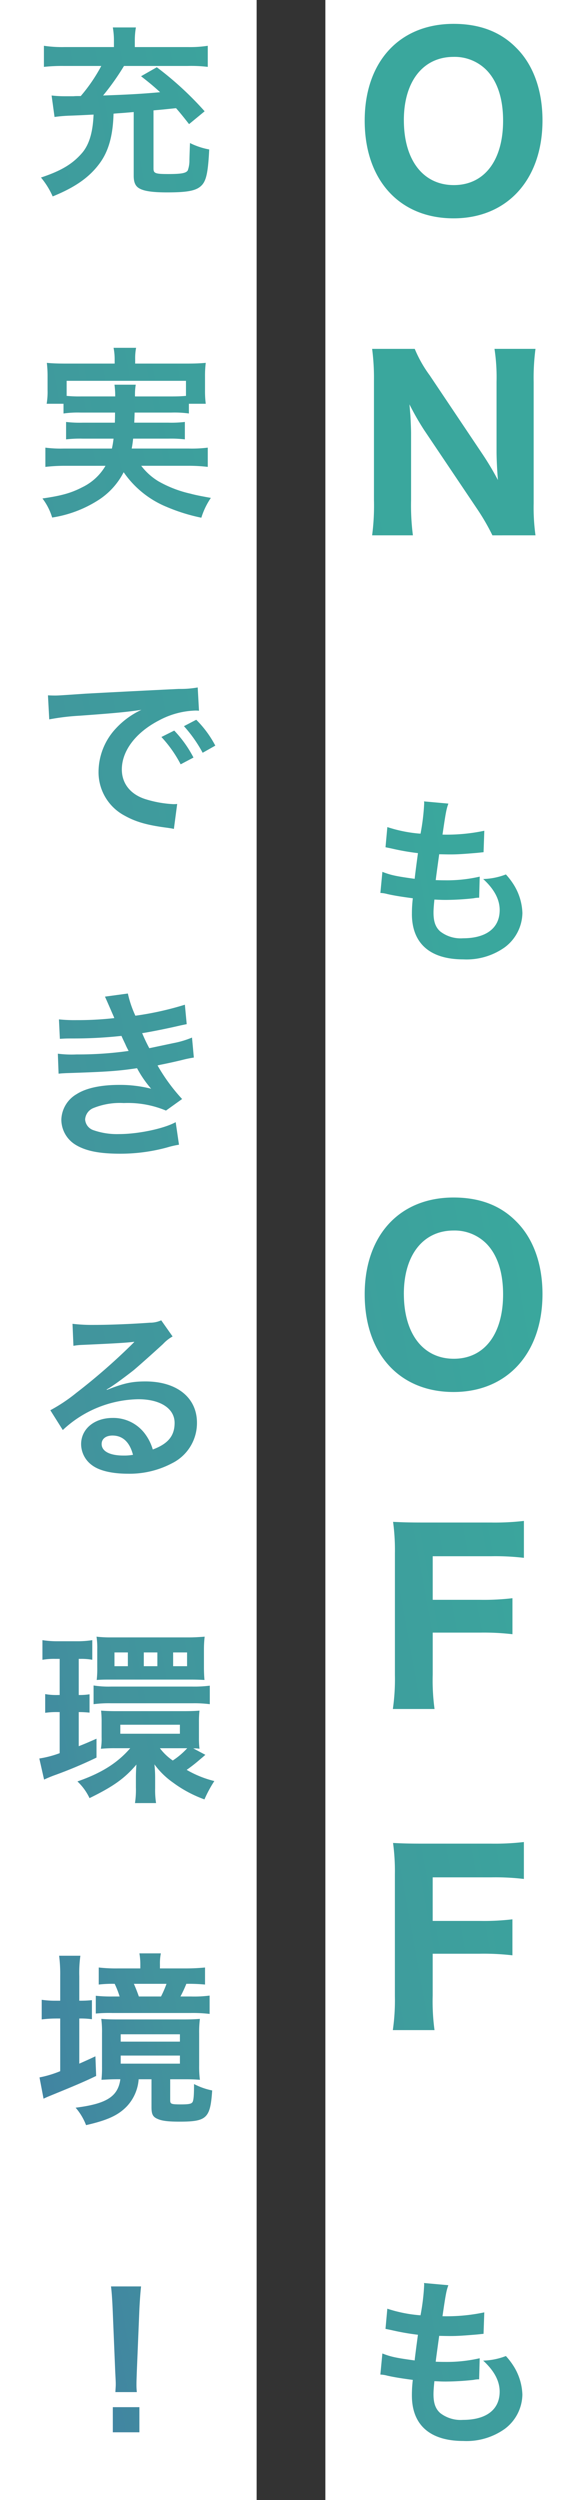
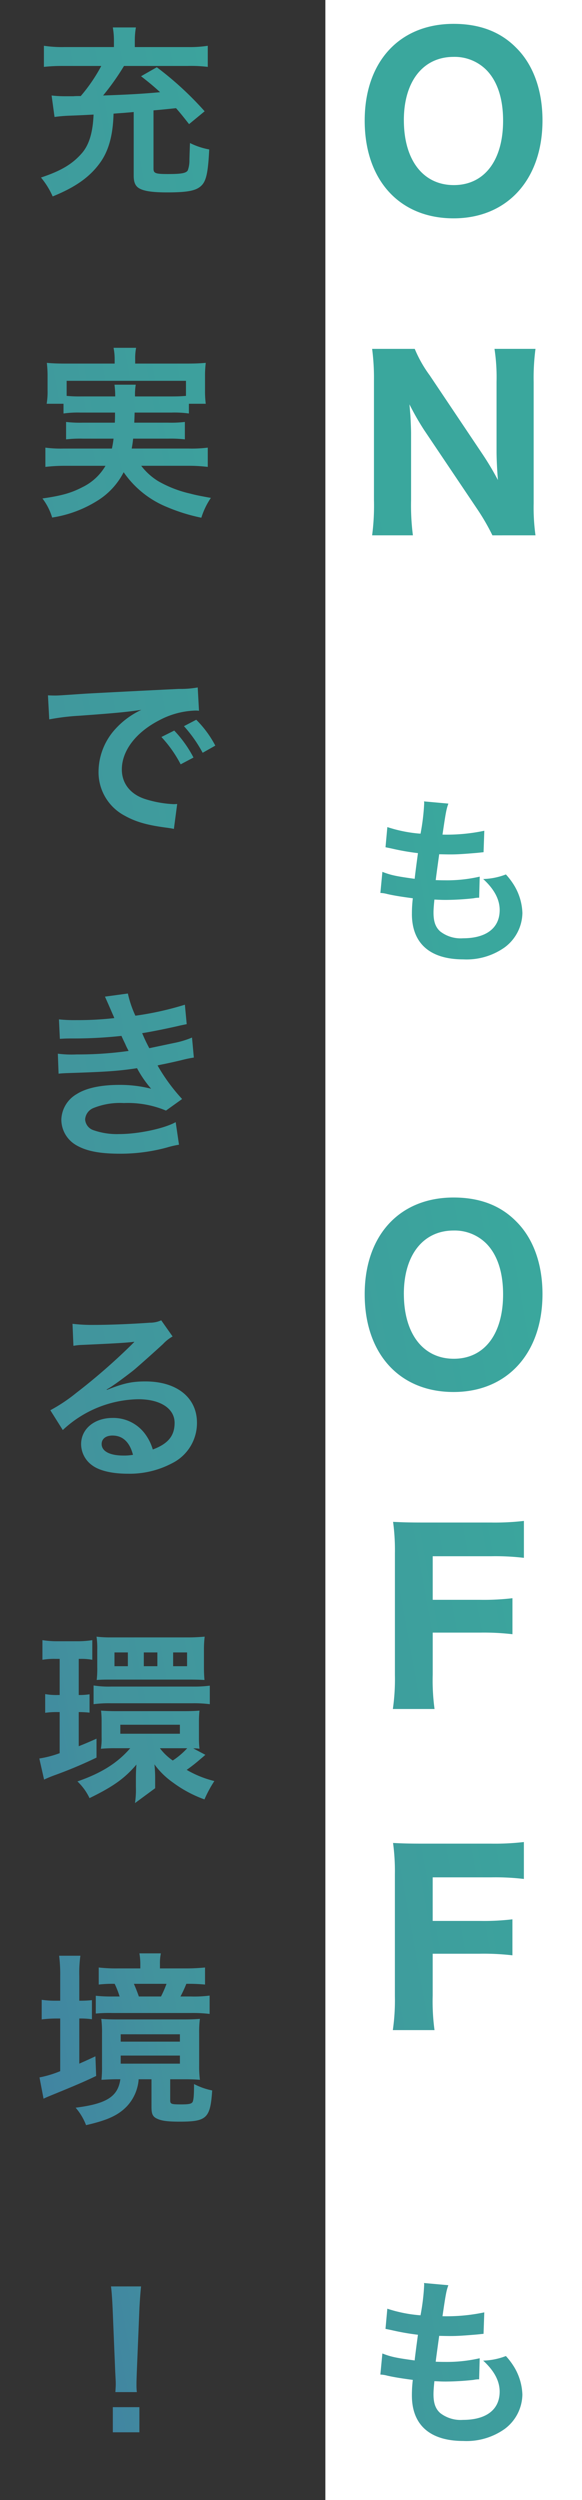
<svg xmlns="http://www.w3.org/2000/svg" width="127" height="545" viewBox="0 0 127 545">
  <rect x="0" y="0" width="127" height="545" fill="#333333" stroke="none" />
  <defs>
    <linearGradient id="linear-gradient" x1="0.5" x2="-0.601" y2="1" gradientUnits="objectBoundingBox">
      <stop offset="0" stop-color="#3aa79d" />
      <stop offset="0.488" stop-color="#42939d" />
      <stop offset="1" stop-color="#3c5aad" />
    </linearGradient>
  </defs>
  <g id="グループ_8853" data-name="グループ 8853" transform="translate(9485 -133)">
    <rect id="長方形_6745" data-name="長方形 6745" width="56" height="545" transform="translate(-9414 133)" fill="#fff" />
-     <rect id="長方形_6746" data-name="長方形 6746" width="56" height="545" transform="translate(-9485 133)" fill="#fff" />
-     <path id="合体_4" data-name="合体 4" d="M9421.3,517a27.478,27.478,0,0,1,.2-3.4c-2.4-.32-3.961-.56-5.562-.92a6.82,6.82,0,0,0-1.518-.24l.438-4.6c1.841.721,2.962.961,7.041,1.52.159-1.44.52-4.119.719-5.6a52.416,52.416,0,0,1-5.718-1c-.562-.119-.762-.159-1.361-.28l.4-4.4a30.357,30.357,0,0,0,7.24,1.44,46.759,46.759,0,0,0,.8-6.64,1.647,1.647,0,0,0-.04-.4l5.319.479c-.438,1.24-.56,1.84-1.281,6.761a39.644,39.644,0,0,0,9.122-.842l-.162,4.682c-.519.04-.718.081-1.6.159-2.882.24-4.16.32-5.6.32-.4,0-.762,0-2.48-.04-.4,2.922-.52,3.721-.762,5.64,1.2.04,1.521.04,1.961.04a32.012,32.012,0,0,0,7.64-.8l-.121,4.6a5.188,5.188,0,0,0-1.2.119,57.823,57.823,0,0,1-6,.36c-.64,0-1,0-2.561-.081-.119,1.081-.2,2.12-.2,2.841,0,1.959.438,3.2,1.479,4.119a7.272,7.272,0,0,0,4.959,1.48c5.08,0,8-2.239,8-6.159,0-2.322-1.2-4.561-3.6-6.761a14.8,14.8,0,0,0,4.959-1,15.448,15.448,0,0,1,1.881,2.519,12.433,12.433,0,0,1,1.72,5.882,9.518,9.518,0,0,1-3.84,7.48,14.37,14.37,0,0,1-9.04,2.64C9425.259,526.917,9421.3,523.435,9421.3,517Zm-65.262,8.023v-5.478h5.8v5.478Zm.56-8.761c.041-.84.081-1.238.081-1.719,0-.439,0-.439-.121-2.839l-.56-13.6c-.078-1.76-.2-3.759-.36-4.881h6.562c-.12,1.081-.279,3.161-.36,4.881l-.56,13.6c-.08,2.319-.08,2.319-.08,2.879a14.239,14.239,0,0,0,.08,1.679Zm-8.68-62c6.721-.842,9.242-2.4,9.762-6.2H9357c-1.24,0-1.841.04-3.441.121a24.823,24.823,0,0,0,.121-2.919v-7.2a21.977,21.977,0,0,0-.159-3.161c1.039.081,1.919.121,3.8.121h13.959c1.84,0,2.72-.04,3.761-.121a22.854,22.854,0,0,0-.161,3.161v6.961a23.216,23.216,0,0,0,.161,3.159c-1-.081-1.719-.121-3.36-.121h-3.121v4.561c0,.84.2.92,2.4.92,1.682,0,2.241-.121,2.48-.519.239-.441.32-1.56.32-3.92a14.944,14.944,0,0,0,3.961,1.4c-.4,6.081-1.2,6.8-7.122,6.8-2.479,0-3.84-.161-4.8-.6-1.041-.439-1.321-1.039-1.321-2.559v-6.081h-2.8a9.635,9.635,0,0,1-2.559,5.882c-1.881,1.959-4.2,3.04-8.92,4.119A12.635,12.635,0,0,0,9347.919,454.261Zm9.84-9.6h12.92V442.9h-12.92Zm0-4.8h12.92v-1.6h-12.92Zm-17.718,7.8a23.7,23.7,0,0,0,4.518-1.361V434.821h-.88a25.543,25.543,0,0,0-3.159.2v-4.281a20.03,20.03,0,0,0,3.2.2h.84v-5.362a32.544,32.544,0,0,0-.237-4.44h4.639a26.761,26.761,0,0,0-.239,4.48v5.322a24.625,24.625,0,0,0,2.758-.121v4.16a17.51,17.51,0,0,0-2.758-.159v9.84c1-.441,1.561-.681,3.52-1.6l.161,4.281c-2.723,1.319-5.241,2.36-9.641,4.16-.681.28-1.28.519-1.84.8Zm77.1-10.312a45.677,45.677,0,0,0,.448-7.4V403.4a46.1,46.1,0,0,0-.4-6.849c2,.1,3.349.149,6.8.149h14.549a55.143,55.143,0,0,0,7.2-.351V404.4a52.825,52.825,0,0,0-7.15-.351h-12.749v9.5h10.25a53.837,53.837,0,0,0,7.15-.351v7.85a54.312,54.312,0,0,0-7.15-.349h-10.25v9.15a46.4,46.4,0,0,0,.4,7.5Zm-44.185-3.728H9356a30.508,30.508,0,0,0-3.679.119v-3.88a30.7,30.7,0,0,0,3.561.161h1.639a19.542,19.542,0,0,0-1.079-2.761,25.348,25.348,0,0,0-3.479.159V423.7a33.2,33.2,0,0,0,4.278.2h4.8v-.88a14.073,14.073,0,0,0-.2-2.4h4.68a10.879,10.879,0,0,0-.2,2.36v.92h5.519a42.277,42.277,0,0,0,4.321-.2v3.719a37.759,37.759,0,0,0-4.079-.159,27.444,27.444,0,0,1-1.281,2.761h2.319a25.653,25.653,0,0,0,4.041-.2v4A31.148,31.148,0,0,0,9372.961,433.621Zm-11.241-3.6h4.84a23.961,23.961,0,0,0,1.2-2.761h-7.119Q9361.241,428.641,9361.72,430.021Zm-.84-42.16a19.417,19.417,0,0,0,.2-3.441v-2.161c0-.719.04-2,.121-2.8-2.562,3-5,4.76-10.241,7.319a12.061,12.061,0,0,0-2.64-3.64c5.2-1.8,8.721-4,11.521-7.24h-3.2a30.847,30.847,0,0,0-3.2.121,13,13,0,0,0,.158-2.519v-3.32a21.338,21.338,0,0,0-.118-2.481c.958.081,2,.119,3.36.119h14.519c1.6,0,2.721-.038,3.6-.119a21.343,21.343,0,0,0-.121,2.519v3.4a18.785,18.785,0,0,0,.121,2.4,6.46,6.46,0,0,0-1.361-.081l2.642,1.4c-.32.28-.44.4-1.119.958a34.616,34.616,0,0,1-2.96,2.322,22.778,22.778,0,0,0,6.038,2.44,26.534,26.534,0,0,0-2.16,4,26.811,26.811,0,0,1-6.878-3.681,17.321,17.321,0,0,1-4.041-3.958,26.744,26.744,0,0,1,.161,3v2.2a18.292,18.292,0,0,0,.2,3.242Zm8.241-9.28a16.556,16.556,0,0,0,3.159-2.682h-5.96A11.946,11.946,0,0,0,9369.121,378.581Zm-11.44-5.841h13v-1.959h-13ZM9340,378.14a22.71,22.71,0,0,0,4.439-1.16v-8.96H9344a18.259,18.259,0,0,0-2.72.159V364.1a13.914,13.914,0,0,0,2.8.2h.36v-7.878h-.88a14.879,14.879,0,0,0-2.881.2V352.34a20.92,20.92,0,0,0,3.441.24h3.92a21.253,21.253,0,0,0,3.52-.24v4.281a13.022,13.022,0,0,0-2.519-.2h-.441V364.3a14.125,14.125,0,0,0,2.359-.159v4c-.839-.078-1.52-.119-2.359-.119v7.44c1.119-.441,1.8-.721,3.88-1.641v4.122a95.38,95.38,0,0,1-9.358,3.92c-.643.24-1.6.638-2.082.88Zm77.146-10.791a45.677,45.677,0,0,0,.448-7.4V333.4a46.076,46.076,0,0,0-.4-6.849c2,.1,3.349.149,6.8.149h14.549a55.137,55.137,0,0,0,7.2-.351V334.4a52.825,52.825,0,0,0-7.15-.351h-12.749v9.5h10.25a53.837,53.837,0,0,0,7.15-.351v7.85a54.313,54.313,0,0,0-7.15-.349h-10.25v9.15a46.4,46.4,0,0,0,.4,7.5ZM9373.4,366.1h-17.761a26.057,26.057,0,0,0-3.8.2V362.22a20.971,20.971,0,0,0,3.84.24h17.683a26.665,26.665,0,0,0,3.84-.2V366.3A27.075,27.075,0,0,0,9373.4,366.1Zm-.438-5.161h-17.282c-1.478,0-2,0-3.159.081a21.235,21.235,0,0,0,.121-2.8V354.46a16.937,16.937,0,0,0-.161-2.879,24.968,24.968,0,0,0,3.2.159h17.2c.961,0,2.241-.081,3.2-.159a24.2,24.2,0,0,0-.159,2.839v3.84c0,.88.041,1.921.119,2.761C9375.121,360.979,9374.44,360.939,9372.961,360.939Zm-3.762-2.919h3.04v-3h-3.04Zm-6.4,0h2.96v-3h-2.96Zm-6.4,0h2.92v-3h-2.92Zm-4.88-43.8a5.712,5.712,0,0,1-2.4-4.6c0-3.32,2.881-5.72,6.88-5.72a8.605,8.605,0,0,1,6.92,3.28,10.75,10.75,0,0,1,1.841,3.6c3.32-1.24,4.76-2.96,4.76-5.8,0-3.119-3.081-5.158-7.919-5.158a24.651,24.651,0,0,0-16.48,6.719l-2.72-4.319a35.95,35.95,0,0,0,5.64-3.761,133.566,133.566,0,0,0,11.96-10.4l.721-.721-.04-.038c-1.521.2-4.082.358-11.319.678a13.4,13.4,0,0,0-1.922.2l-.2-4.8a36.373,36.373,0,0,0,4.72.24c3.4,0,8.279-.2,12.159-.481a5.875,5.875,0,0,0,2.48-.519l2.481,3.519a8.541,8.541,0,0,0-2.08,1.641c-2,1.84-4.921,4.44-6.28,5.6-.721.6-3.6,2.761-4.4,3.28a15.678,15.678,0,0,1-1.639,1.041l.078.081c3.643-1.442,5.4-1.84,8.4-1.84,6.84,0,11.239,3.519,11.239,9a9.775,9.775,0,0,1-5.44,8.839,19.789,19.789,0,0,1-9.679,2.279C9355.921,316.059,9353.12,315.421,9351.52,314.221Zm2.079-4.641c0,1.6,1.8,2.521,4.763,2.521a10.717,10.717,0,0,0,2.077-.161c-.719-2.761-2.238-4.2-4.478-4.2C9354.52,307.739,9353.6,308.46,9353.6,309.58Zm57.4-32.631c0-12.849,7.6-21.1,19.4-21.1,5.649,0,10.2,1.7,13.648,5.2,3.752,3.7,5.751,9.3,5.751,15.849,0,12.9-7.7,21.351-19.4,21.351C9418.595,298.251,9411,289.9,9411,276.949Zm8.55-.1c0,8.7,4.2,14.151,10.9,14.151,6.65,0,10.751-5.35,10.751-14.052,0-4.9-1.3-8.7-3.7-11.1a9.772,9.772,0,0,0-7.1-2.8C9423.746,263.049,9419.546,268.4,9419.546,276.85Zm-71.665-32.51a6.44,6.44,0,0,1-3.08-5.481,6.677,6.677,0,0,1,3.36-5.559c2.08-1.321,5.279-2,9.317-2a27.6,27.6,0,0,1,6.923.84,23.86,23.86,0,0,1-3.08-4.48c-4.241.64-6.8.8-15.482,1.079-.678.04-.958.04-1.639.121l-.161-4.361a23.549,23.549,0,0,0,4.122.161,78.444,78.444,0,0,0,11.319-.761c-.239-.479-.4-.719-.721-1.48-.4-.84-.52-1.079-.84-1.8a95.832,95.832,0,0,1-10.72.56c-1.682,0-1.881.04-2.72.081l-.2-4.24a33.255,33.255,0,0,0,3.839.161,71,71,0,0,0,8.239-.441c-.118-.32-.118-.32-.438-1.039-1-2.319-1.561-3.56-1.6-3.64l5-.681a23.446,23.446,0,0,0,1.641,4.84,67.3,67.3,0,0,0,10.8-2.4l.4,4.24c-.4.081-.4.081-1.361.28-2.68.64-7.119,1.52-8.359,1.679A35.549,35.549,0,0,0,9364,223.3c3.438-.719,5.279-1.119,5.519-1.16a20.123,20.123,0,0,0,3.8-1.16l.4,4.361a25.6,25.6,0,0,0-2.519.519c-1.642.4-2.96.681-3.921.88-1,.2-1,.2-1.479.32a39.89,39.89,0,0,0,5.359,7.319l-3.521,2.521a21.5,21.5,0,0,0-9.2-1.641,15.406,15.406,0,0,0-6.719,1.122,2.884,2.884,0,0,0-1.722,2.44,2.64,2.64,0,0,0,1.722,2.319,15.582,15.582,0,0,0,5.718.88c4.162,0,9.8-1.2,12.32-2.6l.721,4.919a20.021,20.021,0,0,0-2.6.6,38.525,38.525,0,0,1-10.241,1.361C9353.039,246.3,9350.12,245.7,9347.881,244.34Zm73.42-50.32a27.442,27.442,0,0,1,.2-3.4c-2.4-.32-3.961-.562-5.562-.92a6.711,6.711,0,0,0-1.518-.242l.438-4.6c1.841.719,2.962.96,7.041,1.52.159-1.44.52-4.122.719-5.6a51.807,51.807,0,0,1-5.718-1c-.562-.121-.762-.161-1.361-.28l.4-4.4a30.464,30.464,0,0,0,7.24,1.442,46.8,46.8,0,0,0,.8-6.64,1.654,1.654,0,0,0-.04-.4l5.319.481c-.438,1.238-.56,1.838-1.281,6.759a39.809,39.809,0,0,0,9.122-.84l-.162,4.679c-.519.04-.718.081-1.6.161-2.882.24-4.16.32-5.6.32-.4,0-.762,0-2.48-.04-.4,2.919-.52,3.719-.762,5.64,1.2.04,1.521.04,1.961.04a31.879,31.879,0,0,0,7.64-.8l-.121,4.6a5.09,5.09,0,0,0-1.2.121,58.5,58.5,0,0,1-6,.358c-.64,0-1,0-2.561-.078-.119,1.079-.2,2.12-.2,2.839,0,1.961.438,3.2,1.479,4.119a7.272,7.272,0,0,0,4.959,1.48c5.08,0,8-2.239,8-6.159,0-2.319-1.2-4.561-3.6-6.759a14.8,14.8,0,0,0,4.959-1,15.345,15.345,0,0,1,1.881,2.521,12.424,12.424,0,0,1,1.72,5.879,9.518,9.518,0,0,1-3.84,7.48,14.37,14.37,0,0,1-9.04,2.64C9425.259,203.94,9421.3,200.461,9421.3,194.02ZM9368,175.26c-4.4-.56-6.92-1.281-9.36-2.64a10.7,10.7,0,0,1-5.718-9.641,13.929,13.929,0,0,1,3.8-9.4,17.68,17.68,0,0,1,5.562-4.039c-3.242.479-5.723.719-13.482,1.281a50.211,50.211,0,0,0-6.638.8l-.28-5.241c.88.04,1.318.04,1.521.04.719,0,.719,0,6.6-.4,2.922-.161,9.762-.522,20.44-1.041a21.248,21.248,0,0,0,4.119-.32l.28,5.08a6.12,6.12,0,0,0-.84-.04,17.893,17.893,0,0,0-7.918,2.161c-5.08,2.64-8.08,6.64-8.08,10.679,0,3.121,1.959,5.521,5.319,6.522a24.269,24.269,0,0,0,5.96,1.039c.04,0,.4,0,.8-.04l-.719,5.44C9368.839,175.379,9368.761,175.379,9368,175.26Zm-1.358-19.8,2.8-1.4a25.733,25.733,0,0,1,4.2,5.879l-2.8,1.48A27.062,27.062,0,0,0,9366.641,155.46Zm4.918-2.36,2.683-1.4a23.151,23.151,0,0,1,4.16,5.64l-2.761,1.561A29.428,29.428,0,0,0,9371.559,153.1Zm67.311-41.6a47.833,47.833,0,0,0-3.4-5.851l-11.5-17.1a57.138,57.138,0,0,1-3.2-5.6c.05.6.05.6.2,2.348.05.851.151,2.95.151,3.951v14.6a51.365,51.365,0,0,0,.4,7.651h-8.9a49.747,49.747,0,0,0,.4-7.7v-26a48.992,48.992,0,0,0-.4-6.949h9.3a27.342,27.342,0,0,0,3.251,5.749l11.5,17.149a61.565,61.565,0,0,1,3.4,5.7c-.149-1.75-.3-4.4-.3-6.249V78.049a40.978,40.978,0,0,0-.45-7.2h8.95a47.974,47.974,0,0,0-.4,7.25v26.448a43.78,43.78,0,0,0,.4,6.951Zm-70.988-6.159a21.155,21.155,0,0,1-9.479-7.6,15.74,15.74,0,0,1-5.841,6.28,25.96,25.96,0,0,1-9.762,3.6,13.105,13.105,0,0,0-2.12-4.16c4.2-.6,6.282-1.2,8.683-2.44a11.783,11.783,0,0,0,5.077-4.679H9345.6a36.5,36.5,0,0,0-4.278.24v-4.2a25.989,25.989,0,0,0,4.039.2h10.479c.159-.759.24-1.2.36-2.161h-6.761a26.187,26.187,0,0,0-3.6.161v-3.8a25.549,25.549,0,0,0,3.6.159h7.041c.038-1.119.038-1.119.038-2.2h-7.478a21.794,21.794,0,0,0-3.762.2v-2.12H9341.6a15.509,15.509,0,0,0,.2-2.96V76.9a24.441,24.441,0,0,0-.161-3c1.281.119,2.4.159,4.4.159h10.4v-.92a12.575,12.575,0,0,0-.24-2.519h4.919a12.183,12.183,0,0,0-.2,2.519v.92h10.959c2.042,0,3.081-.04,4.442-.159a22.724,22.724,0,0,0-.161,2.919v3.04a21.816,21.816,0,0,0,.161,2.96h-3.681v2.12a22.626,22.626,0,0,0-3.8-.2h-8.04c-.04,1.281-.04,1.281-.078,2.2h7.48a24.87,24.87,0,0,0,3.56-.159v3.8a25.884,25.884,0,0,0-3.56-.161h-7.723c-.118,1-.158,1.321-.317,2.161h12.479a27.506,27.506,0,0,0,4.119-.2v4.2a34.828,34.828,0,0,0-4.321-.24h-10.2a13.569,13.569,0,0,0,3.719,3.358,25.253,25.253,0,0,0,7.041,2.72c1,.28,2.238.522,4.439.92a15.988,15.988,0,0,0-2.08,4.321A39.309,39.309,0,0,1,9367.881,105.341Zm-6.84-26.68a12.972,12.972,0,0,0-.161,2.559h7.959c1.522,0,2.16-.04,3.161-.119V77.819h-26.04V81.1a28.473,28.473,0,0,0,3.081.119h7.518a19.253,19.253,0,0,0-.159-2.559ZM9411,21.1c0-12.849,7.6-21.1,19.4-21.1,5.649,0,10.2,1.7,13.648,5.2,3.752,3.7,5.751,9.3,5.751,15.849,0,12.9-7.7,21.349-19.4,21.349C9418.595,42.4,9411,34.049,9411,21.1Zm8.55-.1c0,8.7,4.2,14.149,10.9,14.149,6.65,0,10.751-5.35,10.751-14.049,0-4.9-1.3-8.7-3.7-11.1a9.772,9.772,0,0,0-7.1-2.8C9423.746,7.2,9419.546,12.55,9419.546,21ZM9340.36,33.5c4.48-1.482,6.961-3,9.041-5.44,1.518-1.84,2.279-4.48,2.438-8.282-2.319.121-3.078.161-5.319.242a30.963,30.963,0,0,0-3.2.28l-.641-4.682a25.422,25.422,0,0,0,3.159.161h1.642c.32-.04.88-.04,1.561-.04a36.221,36.221,0,0,0,4.479-6.56h-8.2a37.788,37.788,0,0,0-4.318.2v-4.6a26.879,26.879,0,0,0,4.478.28h10.8V3.7a16.477,16.477,0,0,0-.242-2.919h5.04a16.2,16.2,0,0,0-.239,2.879v1.4H9372.4a25.337,25.337,0,0,0,4.359-.28v4.6a29.808,29.808,0,0,0-4.4-.2h-13.881a54.293,54.293,0,0,1-4.561,6.439c5.6-.2,8.48-.36,12.441-.719-1.28-1.16-2-1.8-4.16-3.481l3.439-1.959a71.056,71.056,0,0,1,10.439,9.6l-3.4,2.8c-1.439-1.838-2-2.519-2.841-3.479-3.081.32-3.081.32-4.919.479V31.54c0,1.041.4,1.2,3.2,1.2,2.92,0,3.92-.2,4.28-.8a6.291,6.291,0,0,0,.358-2.241q0-.42.121-3.719a15.729,15.729,0,0,0,4.2,1.4c-.239,4.76-.6,6.56-1.479,7.639-1.122,1.321-2.96,1.722-7.72,1.722-2.96,0-4.841-.24-5.92-.8-.96-.479-1.361-1.319-1.361-2.839V19.219c-.759.081-1.4.121-1.8.161-.92.078-1.8.119-2.6.2-.12,4.76-1.081,8.2-3.04,10.841-2.241,3.04-5.319,5.2-10.24,7.2A17.4,17.4,0,0,0,9340.36,33.5Z" transform="translate(-18816.42 138.2)" fill="url(#linear-gradient)" />
+     <path id="合体_4" data-name="合体 4" d="M9421.3,517a27.478,27.478,0,0,1,.2-3.4c-2.4-.32-3.961-.56-5.562-.92a6.82,6.82,0,0,0-1.518-.24l.438-4.6c1.841.721,2.962.961,7.041,1.52.159-1.44.52-4.119.719-5.6a52.416,52.416,0,0,1-5.718-1c-.562-.119-.762-.159-1.361-.28l.4-4.4a30.357,30.357,0,0,0,7.24,1.44,46.759,46.759,0,0,0,.8-6.64,1.647,1.647,0,0,0-.04-.4l5.319.479c-.438,1.24-.56,1.84-1.281,6.761a39.644,39.644,0,0,0,9.122-.842l-.162,4.682c-.519.04-.718.081-1.6.159-2.882.24-4.16.32-5.6.32-.4,0-.762,0-2.48-.04-.4,2.922-.52,3.721-.762,5.64,1.2.04,1.521.04,1.961.04a32.012,32.012,0,0,0,7.64-.8l-.121,4.6a5.188,5.188,0,0,0-1.2.119,57.823,57.823,0,0,1-6,.36c-.64,0-1,0-2.561-.081-.119,1.081-.2,2.12-.2,2.841,0,1.959.438,3.2,1.479,4.119a7.272,7.272,0,0,0,4.959,1.48c5.08,0,8-2.239,8-6.159,0-2.322-1.2-4.561-3.6-6.761a14.8,14.8,0,0,0,4.959-1,15.448,15.448,0,0,1,1.881,2.519,12.433,12.433,0,0,1,1.72,5.882,9.518,9.518,0,0,1-3.84,7.48,14.37,14.37,0,0,1-9.04,2.64C9425.259,526.917,9421.3,523.435,9421.3,517Zm-65.262,8.023v-5.478h5.8v5.478Zm.56-8.761c.041-.84.081-1.238.081-1.719,0-.439,0-.439-.121-2.839l-.56-13.6c-.078-1.76-.2-3.759-.36-4.881h6.562c-.12,1.081-.279,3.161-.36,4.881l-.56,13.6c-.08,2.319-.08,2.319-.08,2.879a14.239,14.239,0,0,0,.08,1.679Zm-8.68-62c6.721-.842,9.242-2.4,9.762-6.2H9357c-1.24,0-1.841.04-3.441.121a24.823,24.823,0,0,0,.121-2.919v-7.2a21.977,21.977,0,0,0-.159-3.161c1.039.081,1.919.121,3.8.121h13.959c1.84,0,2.72-.04,3.761-.121a22.854,22.854,0,0,0-.161,3.161v6.961a23.216,23.216,0,0,0,.161,3.159c-1-.081-1.719-.121-3.36-.121h-3.121v4.561c0,.84.2.92,2.4.92,1.682,0,2.241-.121,2.48-.519.239-.441.32-1.56.32-3.92a14.944,14.944,0,0,0,3.961,1.4c-.4,6.081-1.2,6.8-7.122,6.8-2.479,0-3.84-.161-4.8-.6-1.041-.439-1.321-1.039-1.321-2.559v-6.081h-2.8a9.635,9.635,0,0,1-2.559,5.882c-1.881,1.959-4.2,3.04-8.92,4.119A12.635,12.635,0,0,0,9347.919,454.261Zm9.84-9.6h12.92V442.9h-12.92Zm0-4.8h12.92v-1.6h-12.92Zm-17.718,7.8a23.7,23.7,0,0,0,4.518-1.361V434.821h-.88a25.543,25.543,0,0,0-3.159.2v-4.281a20.03,20.03,0,0,0,3.2.2h.84v-5.362a32.544,32.544,0,0,0-.237-4.44h4.639a26.761,26.761,0,0,0-.239,4.48v5.322a24.625,24.625,0,0,0,2.758-.121v4.16a17.51,17.51,0,0,0-2.758-.159v9.84c1-.441,1.561-.681,3.52-1.6l.161,4.281c-2.723,1.319-5.241,2.36-9.641,4.16-.681.28-1.28.519-1.84.8Zm77.1-10.312a45.677,45.677,0,0,0,.448-7.4V403.4a46.1,46.1,0,0,0-.4-6.849c2,.1,3.349.149,6.8.149h14.549a55.143,55.143,0,0,0,7.2-.351V404.4a52.825,52.825,0,0,0-7.15-.351h-12.749v9.5h10.25a53.837,53.837,0,0,0,7.15-.351v7.85a54.312,54.312,0,0,0-7.15-.349h-10.25v9.15a46.4,46.4,0,0,0,.4,7.5Zm-44.185-3.728H9356a30.508,30.508,0,0,0-3.679.119v-3.88a30.7,30.7,0,0,0,3.561.161h1.639a19.542,19.542,0,0,0-1.079-2.761,25.348,25.348,0,0,0-3.479.159V423.7a33.2,33.2,0,0,0,4.278.2h4.8v-.88a14.073,14.073,0,0,0-.2-2.4h4.68a10.879,10.879,0,0,0-.2,2.36v.92h5.519a42.277,42.277,0,0,0,4.321-.2v3.719a37.759,37.759,0,0,0-4.079-.159,27.444,27.444,0,0,1-1.281,2.761h2.319a25.653,25.653,0,0,0,4.041-.2v4A31.148,31.148,0,0,0,9372.961,433.621Zm-11.241-3.6h4.84a23.961,23.961,0,0,0,1.2-2.761h-7.119Q9361.241,428.641,9361.72,430.021Zm-.84-42.16a19.417,19.417,0,0,0,.2-3.441v-2.161c0-.719.04-2,.121-2.8-2.562,3-5,4.76-10.241,7.319a12.061,12.061,0,0,0-2.64-3.64c5.2-1.8,8.721-4,11.521-7.24h-3.2a30.847,30.847,0,0,0-3.2.121,13,13,0,0,0,.158-2.519v-3.32a21.338,21.338,0,0,0-.118-2.481c.958.081,2,.119,3.36.119h14.519c1.6,0,2.721-.038,3.6-.119a21.343,21.343,0,0,0-.121,2.519v3.4a18.785,18.785,0,0,0,.121,2.4,6.46,6.46,0,0,0-1.361-.081l2.642,1.4c-.32.28-.44.4-1.119.958a34.616,34.616,0,0,1-2.96,2.322,22.778,22.778,0,0,0,6.038,2.44,26.534,26.534,0,0,0-2.16,4,26.811,26.811,0,0,1-6.878-3.681,17.321,17.321,0,0,1-4.041-3.958,26.744,26.744,0,0,1,.161,3v2.2Zm8.241-9.28a16.556,16.556,0,0,0,3.159-2.682h-5.96A11.946,11.946,0,0,0,9369.121,378.581Zm-11.44-5.841h13v-1.959h-13ZM9340,378.14a22.71,22.71,0,0,0,4.439-1.16v-8.96H9344a18.259,18.259,0,0,0-2.72.159V364.1a13.914,13.914,0,0,0,2.8.2h.36v-7.878h-.88a14.879,14.879,0,0,0-2.881.2V352.34a20.92,20.92,0,0,0,3.441.24h3.92a21.253,21.253,0,0,0,3.52-.24v4.281a13.022,13.022,0,0,0-2.519-.2h-.441V364.3a14.125,14.125,0,0,0,2.359-.159v4c-.839-.078-1.52-.119-2.359-.119v7.44c1.119-.441,1.8-.721,3.88-1.641v4.122a95.38,95.38,0,0,1-9.358,3.92c-.643.24-1.6.638-2.082.88Zm77.146-10.791a45.677,45.677,0,0,0,.448-7.4V333.4a46.076,46.076,0,0,0-.4-6.849c2,.1,3.349.149,6.8.149h14.549a55.137,55.137,0,0,0,7.2-.351V334.4a52.825,52.825,0,0,0-7.15-.351h-12.749v9.5h10.25a53.837,53.837,0,0,0,7.15-.351v7.85a54.313,54.313,0,0,0-7.15-.349h-10.25v9.15a46.4,46.4,0,0,0,.4,7.5ZM9373.4,366.1h-17.761a26.057,26.057,0,0,0-3.8.2V362.22a20.971,20.971,0,0,0,3.84.24h17.683a26.665,26.665,0,0,0,3.84-.2V366.3A27.075,27.075,0,0,0,9373.4,366.1Zm-.438-5.161h-17.282c-1.478,0-2,0-3.159.081a21.235,21.235,0,0,0,.121-2.8V354.46a16.937,16.937,0,0,0-.161-2.879,24.968,24.968,0,0,0,3.2.159h17.2c.961,0,2.241-.081,3.2-.159a24.2,24.2,0,0,0-.159,2.839v3.84c0,.88.041,1.921.119,2.761C9375.121,360.979,9374.44,360.939,9372.961,360.939Zm-3.762-2.919h3.04v-3h-3.04Zm-6.4,0h2.96v-3h-2.96Zm-6.4,0h2.92v-3h-2.92Zm-4.88-43.8a5.712,5.712,0,0,1-2.4-4.6c0-3.32,2.881-5.72,6.88-5.72a8.605,8.605,0,0,1,6.92,3.28,10.75,10.75,0,0,1,1.841,3.6c3.32-1.24,4.76-2.96,4.76-5.8,0-3.119-3.081-5.158-7.919-5.158a24.651,24.651,0,0,0-16.48,6.719l-2.72-4.319a35.95,35.95,0,0,0,5.64-3.761,133.566,133.566,0,0,0,11.96-10.4l.721-.721-.04-.038c-1.521.2-4.082.358-11.319.678a13.4,13.4,0,0,0-1.922.2l-.2-4.8a36.373,36.373,0,0,0,4.72.24c3.4,0,8.279-.2,12.159-.481a5.875,5.875,0,0,0,2.48-.519l2.481,3.519a8.541,8.541,0,0,0-2.08,1.641c-2,1.84-4.921,4.44-6.28,5.6-.721.6-3.6,2.761-4.4,3.28a15.678,15.678,0,0,1-1.639,1.041l.078.081c3.643-1.442,5.4-1.84,8.4-1.84,6.84,0,11.239,3.519,11.239,9a9.775,9.775,0,0,1-5.44,8.839,19.789,19.789,0,0,1-9.679,2.279C9355.921,316.059,9353.12,315.421,9351.52,314.221Zm2.079-4.641c0,1.6,1.8,2.521,4.763,2.521a10.717,10.717,0,0,0,2.077-.161c-.719-2.761-2.238-4.2-4.478-4.2C9354.52,307.739,9353.6,308.46,9353.6,309.58Zm57.4-32.631c0-12.849,7.6-21.1,19.4-21.1,5.649,0,10.2,1.7,13.648,5.2,3.752,3.7,5.751,9.3,5.751,15.849,0,12.9-7.7,21.351-19.4,21.351C9418.595,298.251,9411,289.9,9411,276.949Zm8.55-.1c0,8.7,4.2,14.151,10.9,14.151,6.65,0,10.751-5.35,10.751-14.052,0-4.9-1.3-8.7-3.7-11.1a9.772,9.772,0,0,0-7.1-2.8C9423.746,263.049,9419.546,268.4,9419.546,276.85Zm-71.665-32.51a6.44,6.44,0,0,1-3.08-5.481,6.677,6.677,0,0,1,3.36-5.559c2.08-1.321,5.279-2,9.317-2a27.6,27.6,0,0,1,6.923.84,23.86,23.86,0,0,1-3.08-4.48c-4.241.64-6.8.8-15.482,1.079-.678.04-.958.04-1.639.121l-.161-4.361a23.549,23.549,0,0,0,4.122.161,78.444,78.444,0,0,0,11.319-.761c-.239-.479-.4-.719-.721-1.48-.4-.84-.52-1.079-.84-1.8a95.832,95.832,0,0,1-10.72.56c-1.682,0-1.881.04-2.72.081l-.2-4.24a33.255,33.255,0,0,0,3.839.161,71,71,0,0,0,8.239-.441c-.118-.32-.118-.32-.438-1.039-1-2.319-1.561-3.56-1.6-3.64l5-.681a23.446,23.446,0,0,0,1.641,4.84,67.3,67.3,0,0,0,10.8-2.4l.4,4.24c-.4.081-.4.081-1.361.28-2.68.64-7.119,1.52-8.359,1.679A35.549,35.549,0,0,0,9364,223.3c3.438-.719,5.279-1.119,5.519-1.16a20.123,20.123,0,0,0,3.8-1.16l.4,4.361a25.6,25.6,0,0,0-2.519.519c-1.642.4-2.96.681-3.921.88-1,.2-1,.2-1.479.32a39.89,39.89,0,0,0,5.359,7.319l-3.521,2.521a21.5,21.5,0,0,0-9.2-1.641,15.406,15.406,0,0,0-6.719,1.122,2.884,2.884,0,0,0-1.722,2.44,2.64,2.64,0,0,0,1.722,2.319,15.582,15.582,0,0,0,5.718.88c4.162,0,9.8-1.2,12.32-2.6l.721,4.919a20.021,20.021,0,0,0-2.6.6,38.525,38.525,0,0,1-10.241,1.361C9353.039,246.3,9350.12,245.7,9347.881,244.34Zm73.42-50.32a27.442,27.442,0,0,1,.2-3.4c-2.4-.32-3.961-.562-5.562-.92a6.711,6.711,0,0,0-1.518-.242l.438-4.6c1.841.719,2.962.96,7.041,1.52.159-1.44.52-4.122.719-5.6a51.807,51.807,0,0,1-5.718-1c-.562-.121-.762-.161-1.361-.28l.4-4.4a30.464,30.464,0,0,0,7.24,1.442,46.8,46.8,0,0,0,.8-6.64,1.654,1.654,0,0,0-.04-.4l5.319.481c-.438,1.238-.56,1.838-1.281,6.759a39.809,39.809,0,0,0,9.122-.84l-.162,4.679c-.519.04-.718.081-1.6.161-2.882.24-4.16.32-5.6.32-.4,0-.762,0-2.48-.04-.4,2.919-.52,3.719-.762,5.64,1.2.04,1.521.04,1.961.04a31.879,31.879,0,0,0,7.64-.8l-.121,4.6a5.09,5.09,0,0,0-1.2.121,58.5,58.5,0,0,1-6,.358c-.64,0-1,0-2.561-.078-.119,1.079-.2,2.12-.2,2.839,0,1.961.438,3.2,1.479,4.119a7.272,7.272,0,0,0,4.959,1.48c5.08,0,8-2.239,8-6.159,0-2.319-1.2-4.561-3.6-6.759a14.8,14.8,0,0,0,4.959-1,15.345,15.345,0,0,1,1.881,2.521,12.424,12.424,0,0,1,1.72,5.879,9.518,9.518,0,0,1-3.84,7.48,14.37,14.37,0,0,1-9.04,2.64C9425.259,203.94,9421.3,200.461,9421.3,194.02ZM9368,175.26c-4.4-.56-6.92-1.281-9.36-2.64a10.7,10.7,0,0,1-5.718-9.641,13.929,13.929,0,0,1,3.8-9.4,17.68,17.68,0,0,1,5.562-4.039c-3.242.479-5.723.719-13.482,1.281a50.211,50.211,0,0,0-6.638.8l-.28-5.241c.88.04,1.318.04,1.521.04.719,0,.719,0,6.6-.4,2.922-.161,9.762-.522,20.44-1.041a21.248,21.248,0,0,0,4.119-.32l.28,5.08a6.12,6.12,0,0,0-.84-.04,17.893,17.893,0,0,0-7.918,2.161c-5.08,2.64-8.08,6.64-8.08,10.679,0,3.121,1.959,5.521,5.319,6.522a24.269,24.269,0,0,0,5.96,1.039c.04,0,.4,0,.8-.04l-.719,5.44C9368.839,175.379,9368.761,175.379,9368,175.26Zm-1.358-19.8,2.8-1.4a25.733,25.733,0,0,1,4.2,5.879l-2.8,1.48A27.062,27.062,0,0,0,9366.641,155.46Zm4.918-2.36,2.683-1.4a23.151,23.151,0,0,1,4.16,5.64l-2.761,1.561A29.428,29.428,0,0,0,9371.559,153.1Zm67.311-41.6a47.833,47.833,0,0,0-3.4-5.851l-11.5-17.1a57.138,57.138,0,0,1-3.2-5.6c.05.6.05.6.2,2.348.05.851.151,2.95.151,3.951v14.6a51.365,51.365,0,0,0,.4,7.651h-8.9a49.747,49.747,0,0,0,.4-7.7v-26a48.992,48.992,0,0,0-.4-6.949h9.3a27.342,27.342,0,0,0,3.251,5.749l11.5,17.149a61.565,61.565,0,0,1,3.4,5.7c-.149-1.75-.3-4.4-.3-6.249V78.049a40.978,40.978,0,0,0-.45-7.2h8.95a47.974,47.974,0,0,0-.4,7.25v26.448a43.78,43.78,0,0,0,.4,6.951Zm-70.988-6.159a21.155,21.155,0,0,1-9.479-7.6,15.74,15.74,0,0,1-5.841,6.28,25.96,25.96,0,0,1-9.762,3.6,13.105,13.105,0,0,0-2.12-4.16c4.2-.6,6.282-1.2,8.683-2.44a11.783,11.783,0,0,0,5.077-4.679H9345.6a36.5,36.5,0,0,0-4.278.24v-4.2a25.989,25.989,0,0,0,4.039.2h10.479c.159-.759.24-1.2.36-2.161h-6.761a26.187,26.187,0,0,0-3.6.161v-3.8a25.549,25.549,0,0,0,3.6.159h7.041c.038-1.119.038-1.119.038-2.2h-7.478a21.794,21.794,0,0,0-3.762.2v-2.12H9341.6a15.509,15.509,0,0,0,.2-2.96V76.9a24.441,24.441,0,0,0-.161-3c1.281.119,2.4.159,4.4.159h10.4v-.92a12.575,12.575,0,0,0-.24-2.519h4.919a12.183,12.183,0,0,0-.2,2.519v.92h10.959c2.042,0,3.081-.04,4.442-.159a22.724,22.724,0,0,0-.161,2.919v3.04a21.816,21.816,0,0,0,.161,2.96h-3.681v2.12a22.626,22.626,0,0,0-3.8-.2h-8.04c-.04,1.281-.04,1.281-.078,2.2h7.48a24.87,24.87,0,0,0,3.56-.159v3.8a25.884,25.884,0,0,0-3.56-.161h-7.723c-.118,1-.158,1.321-.317,2.161h12.479a27.506,27.506,0,0,0,4.119-.2v4.2a34.828,34.828,0,0,0-4.321-.24h-10.2a13.569,13.569,0,0,0,3.719,3.358,25.253,25.253,0,0,0,7.041,2.72c1,.28,2.238.522,4.439.92a15.988,15.988,0,0,0-2.08,4.321A39.309,39.309,0,0,1,9367.881,105.341Zm-6.84-26.68a12.972,12.972,0,0,0-.161,2.559h7.959c1.522,0,2.16-.04,3.161-.119V77.819h-26.04V81.1a28.473,28.473,0,0,0,3.081.119h7.518a19.253,19.253,0,0,0-.159-2.559ZM9411,21.1c0-12.849,7.6-21.1,19.4-21.1,5.649,0,10.2,1.7,13.648,5.2,3.752,3.7,5.751,9.3,5.751,15.849,0,12.9-7.7,21.349-19.4,21.349C9418.595,42.4,9411,34.049,9411,21.1Zm8.55-.1c0,8.7,4.2,14.149,10.9,14.149,6.65,0,10.751-5.35,10.751-14.049,0-4.9-1.3-8.7-3.7-11.1a9.772,9.772,0,0,0-7.1-2.8C9423.746,7.2,9419.546,12.55,9419.546,21ZM9340.36,33.5c4.48-1.482,6.961-3,9.041-5.44,1.518-1.84,2.279-4.48,2.438-8.282-2.319.121-3.078.161-5.319.242a30.963,30.963,0,0,0-3.2.28l-.641-4.682a25.422,25.422,0,0,0,3.159.161h1.642c.32-.04.88-.04,1.561-.04a36.221,36.221,0,0,0,4.479-6.56h-8.2a37.788,37.788,0,0,0-4.318.2v-4.6a26.879,26.879,0,0,0,4.478.28h10.8V3.7a16.477,16.477,0,0,0-.242-2.919h5.04a16.2,16.2,0,0,0-.239,2.879v1.4H9372.4a25.337,25.337,0,0,0,4.359-.28v4.6a29.808,29.808,0,0,0-4.4-.2h-13.881a54.293,54.293,0,0,1-4.561,6.439c5.6-.2,8.48-.36,12.441-.719-1.28-1.16-2-1.8-4.16-3.481l3.439-1.959a71.056,71.056,0,0,1,10.439,9.6l-3.4,2.8c-1.439-1.838-2-2.519-2.841-3.479-3.081.32-3.081.32-4.919.479V31.54c0,1.041.4,1.2,3.2,1.2,2.92,0,3.92-.2,4.28-.8a6.291,6.291,0,0,0,.358-2.241q0-.42.121-3.719a15.729,15.729,0,0,0,4.2,1.4c-.239,4.76-.6,6.56-1.479,7.639-1.122,1.321-2.96,1.722-7.72,1.722-2.96,0-4.841-.24-5.92-.8-.96-.479-1.361-1.319-1.361-2.839V19.219c-.759.081-1.4.121-1.8.161-.92.078-1.8.119-2.6.2-.12,4.76-1.081,8.2-3.04,10.841-2.241,3.04-5.319,5.2-10.24,7.2A17.4,17.4,0,0,0,9340.36,33.5Z" transform="translate(-18816.42 138.2)" fill="url(#linear-gradient)" />
  </g>
</svg>